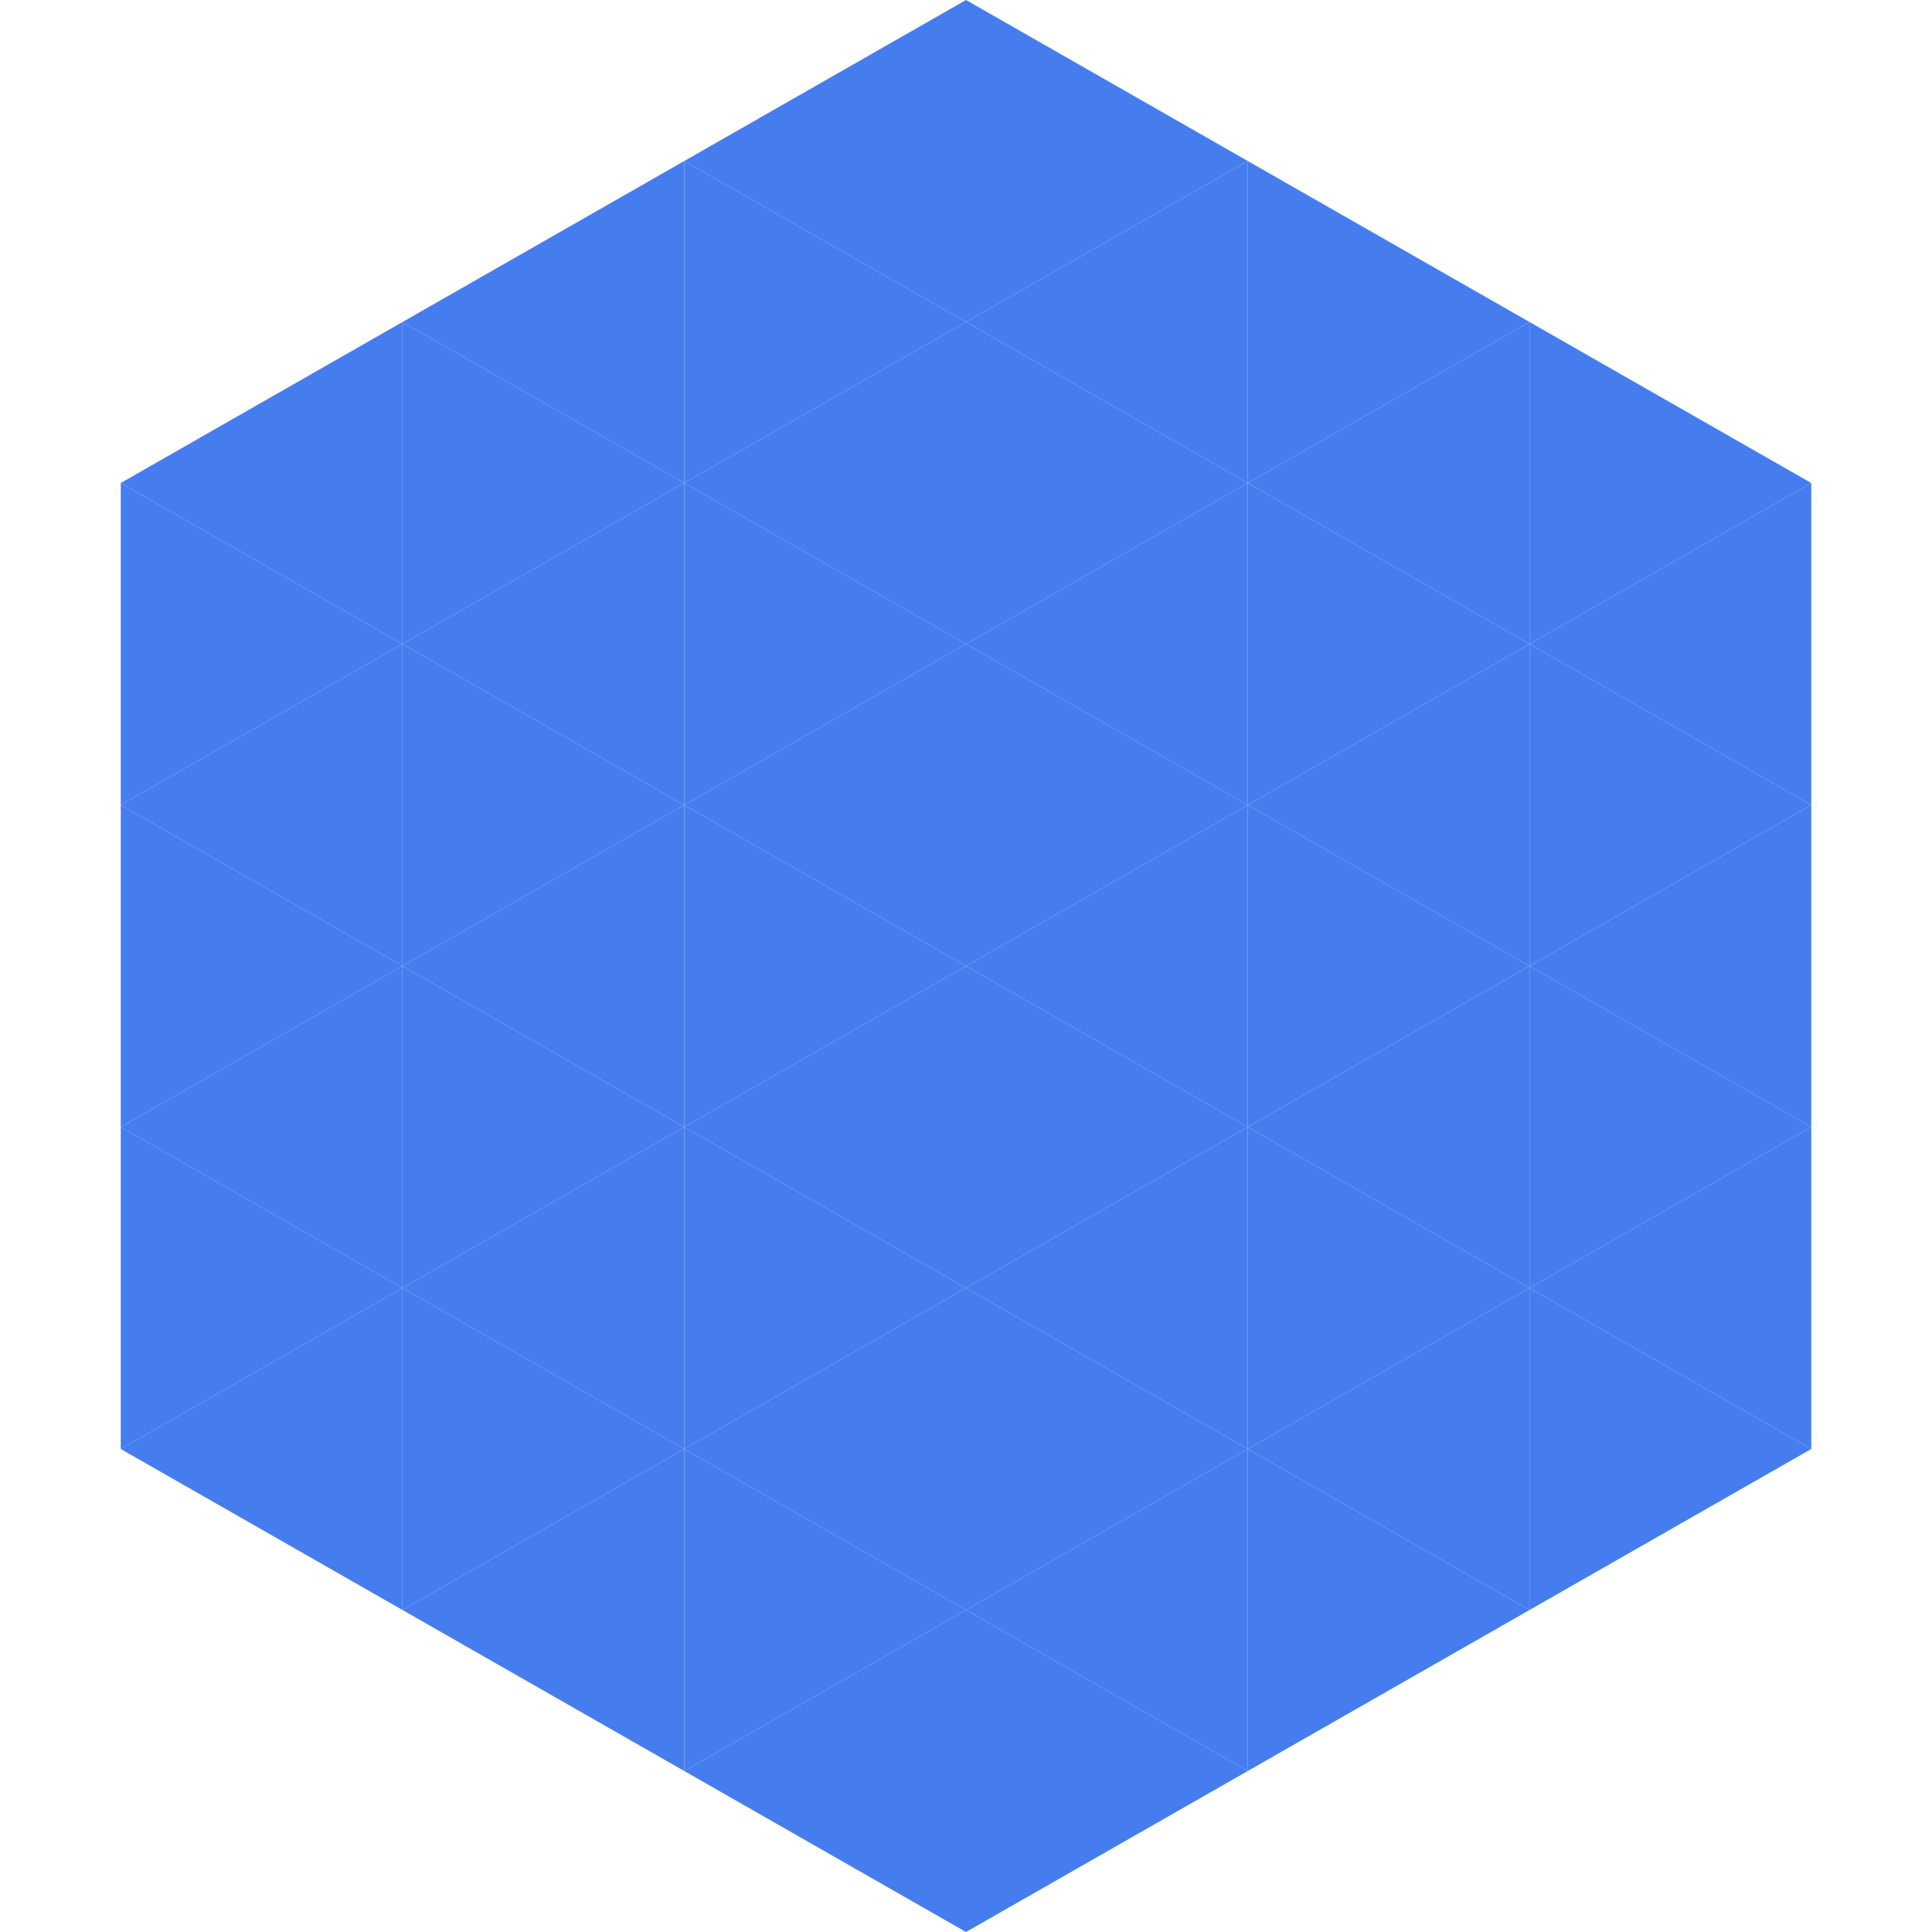
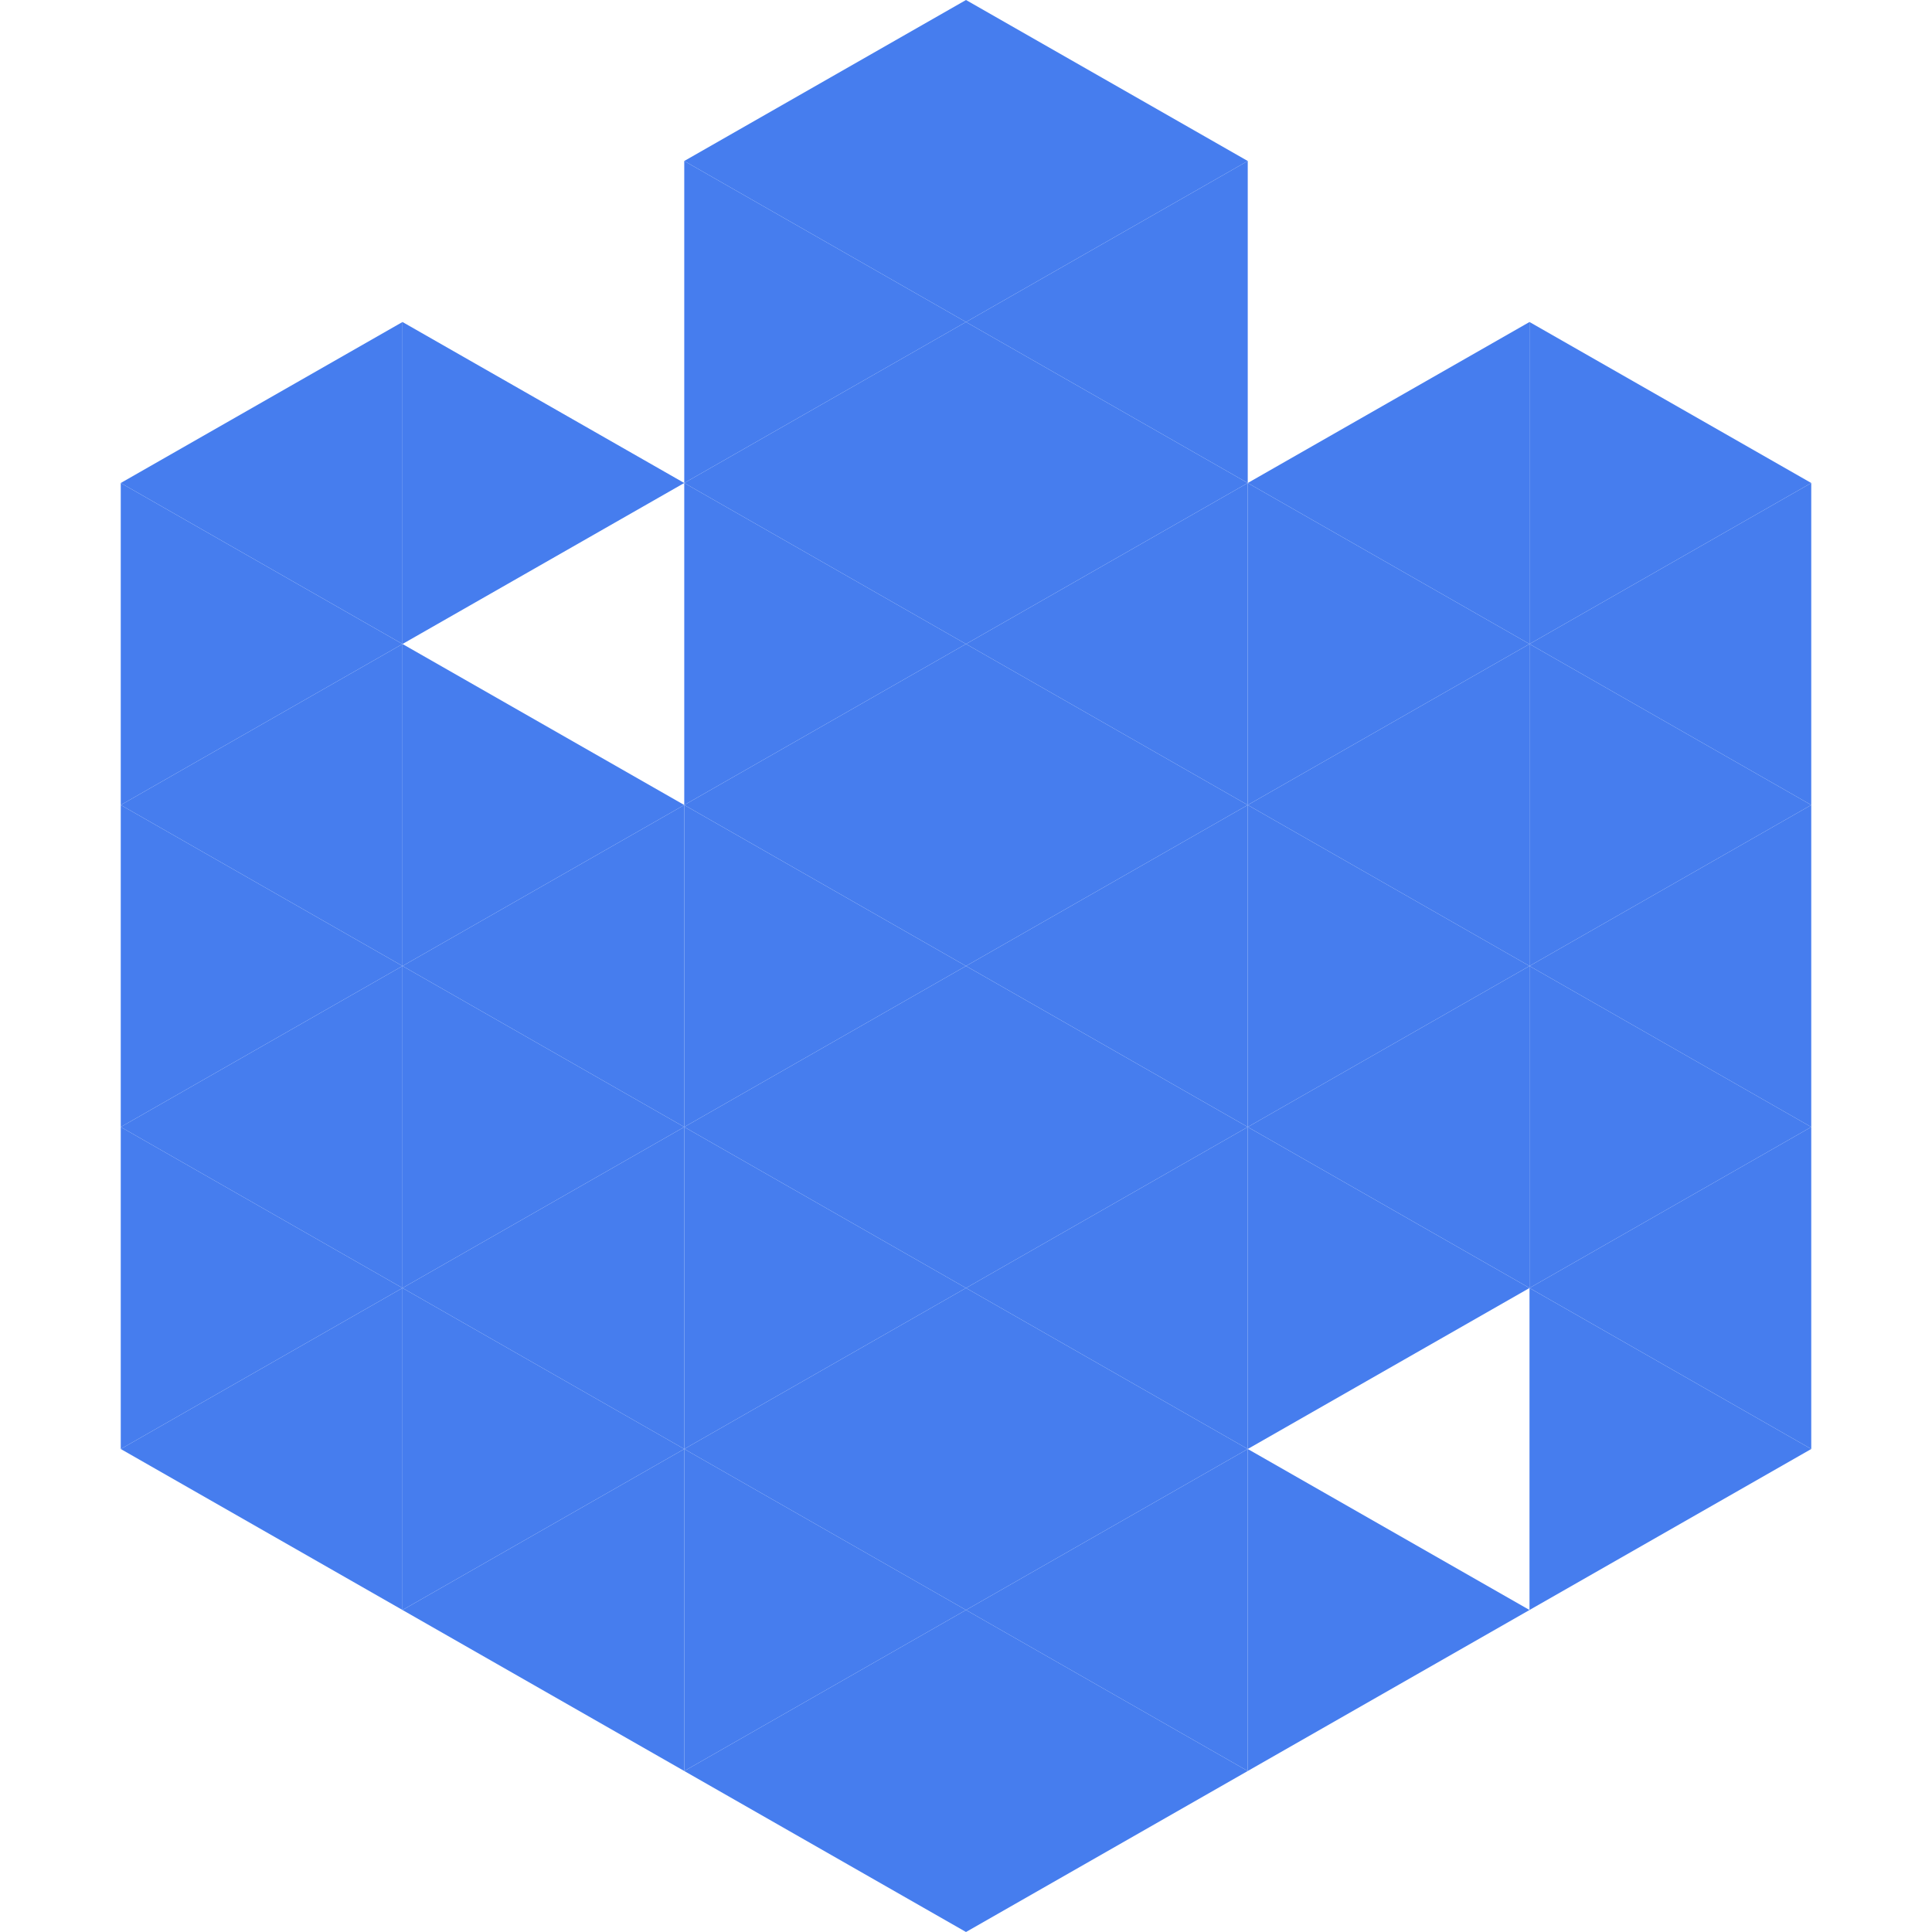
<svg xmlns="http://www.w3.org/2000/svg" width="240" height="240">
  <polygon points="50,40 15,60 50,80" style="fill:rgb(70,125,238)" />
  <polygon points="190,40 225,60 190,80" style="fill:rgb(70,125,238)" />
  <polygon points="15,60 50,80 15,100" style="fill:rgb(70,125,238)" />
  <polygon points="225,60 190,80 225,100" style="fill:rgb(70,125,238)" />
  <polygon points="50,80 15,100 50,120" style="fill:rgb(70,125,238)" />
  <polygon points="190,80 225,100 190,120" style="fill:rgb(70,125,238)" />
  <polygon points="15,100 50,120 15,140" style="fill:rgb(70,125,238)" />
  <polygon points="225,100 190,120 225,140" style="fill:rgb(70,125,238)" />
  <polygon points="50,120 15,140 50,160" style="fill:rgb(70,125,238)" />
  <polygon points="190,120 225,140 190,160" style="fill:rgb(70,125,238)" />
  <polygon points="15,140 50,160 15,180" style="fill:rgb(70,125,238)" />
  <polygon points="225,140 190,160 225,180" style="fill:rgb(70,125,238)" />
  <polygon points="50,160 15,180 50,200" style="fill:rgb(70,125,238)" />
  <polygon points="190,160 225,180 190,200" style="fill:rgb(70,125,238)" />
  <polygon points="15,180 50,200 15,220" style="fill:rgb(255,255,255); fill-opacity:0" />
  <polygon points="225,180 190,200 225,220" style="fill:rgb(255,255,255); fill-opacity:0" />
-   <polygon points="50,0 85,20 50,40" style="fill:rgb(255,255,255); fill-opacity:0" />
  <polygon points="190,0 155,20 190,40" style="fill:rgb(255,255,255); fill-opacity:0" />
-   <polygon points="85,20 50,40 85,60" style="fill:rgb(70,125,238)" />
-   <polygon points="155,20 190,40 155,60" style="fill:rgb(70,125,238)" />
  <polygon points="50,40 85,60 50,80" style="fill:rgb(70,125,238)" />
  <polygon points="190,40 155,60 190,80" style="fill:rgb(70,125,238)" />
-   <polygon points="85,60 50,80 85,100" style="fill:rgb(70,125,238)" />
  <polygon points="155,60 190,80 155,100" style="fill:rgb(70,125,238)" />
  <polygon points="50,80 85,100 50,120" style="fill:rgb(70,125,238)" />
  <polygon points="190,80 155,100 190,120" style="fill:rgb(70,125,238)" />
  <polygon points="85,100 50,120 85,140" style="fill:rgb(70,125,238)" />
  <polygon points="155,100 190,120 155,140" style="fill:rgb(70,125,238)" />
  <polygon points="50,120 85,140 50,160" style="fill:rgb(70,125,238)" />
  <polygon points="190,120 155,140 190,160" style="fill:rgb(70,125,238)" />
  <polygon points="85,140 50,160 85,180" style="fill:rgb(70,125,238)" />
  <polygon points="155,140 190,160 155,180" style="fill:rgb(70,125,238)" />
  <polygon points="50,160 85,180 50,200" style="fill:rgb(70,125,238)" />
-   <polygon points="190,160 155,180 190,200" style="fill:rgb(70,125,238)" />
  <polygon points="85,180 50,200 85,220" style="fill:rgb(70,125,238)" />
  <polygon points="155,180 190,200 155,220" style="fill:rgb(70,125,238)" />
  <polygon points="120,0 85,20 120,40" style="fill:rgb(70,125,238)" />
  <polygon points="120,0 155,20 120,40" style="fill:rgb(70,125,238)" />
  <polygon points="85,20 120,40 85,60" style="fill:rgb(70,125,238)" />
  <polygon points="155,20 120,40 155,60" style="fill:rgb(70,125,238)" />
  <polygon points="120,40 85,60 120,80" style="fill:rgb(70,125,238)" />
  <polygon points="120,40 155,60 120,80" style="fill:rgb(70,125,238)" />
  <polygon points="85,60 120,80 85,100" style="fill:rgb(70,125,238)" />
  <polygon points="155,60 120,80 155,100" style="fill:rgb(70,125,238)" />
  <polygon points="120,80 85,100 120,120" style="fill:rgb(70,125,238)" />
  <polygon points="120,80 155,100 120,120" style="fill:rgb(70,125,238)" />
  <polygon points="85,100 120,120 85,140" style="fill:rgb(70,125,238)" />
  <polygon points="155,100 120,120 155,140" style="fill:rgb(70,125,238)" />
  <polygon points="120,120 85,140 120,160" style="fill:rgb(70,125,238)" />
  <polygon points="120,120 155,140 120,160" style="fill:rgb(70,125,238)" />
  <polygon points="85,140 120,160 85,180" style="fill:rgb(70,125,238)" />
  <polygon points="155,140 120,160 155,180" style="fill:rgb(70,125,238)" />
  <polygon points="120,160 85,180 120,200" style="fill:rgb(70,125,238)" />
  <polygon points="120,160 155,180 120,200" style="fill:rgb(70,125,238)" />
  <polygon points="85,180 120,200 85,220" style="fill:rgb(70,125,238)" />
  <polygon points="155,180 120,200 155,220" style="fill:rgb(70,125,238)" />
  <polygon points="120,200 85,220 120,240" style="fill:rgb(70,125,238)" />
  <polygon points="120,200 155,220 120,240" style="fill:rgb(70,125,238)" />
  <polygon points="85,220 120,240 85,260" style="fill:rgb(255,255,255); fill-opacity:0" />
  <polygon points="155,220 120,240 155,260" style="fill:rgb(255,255,255); fill-opacity:0" />
</svg>